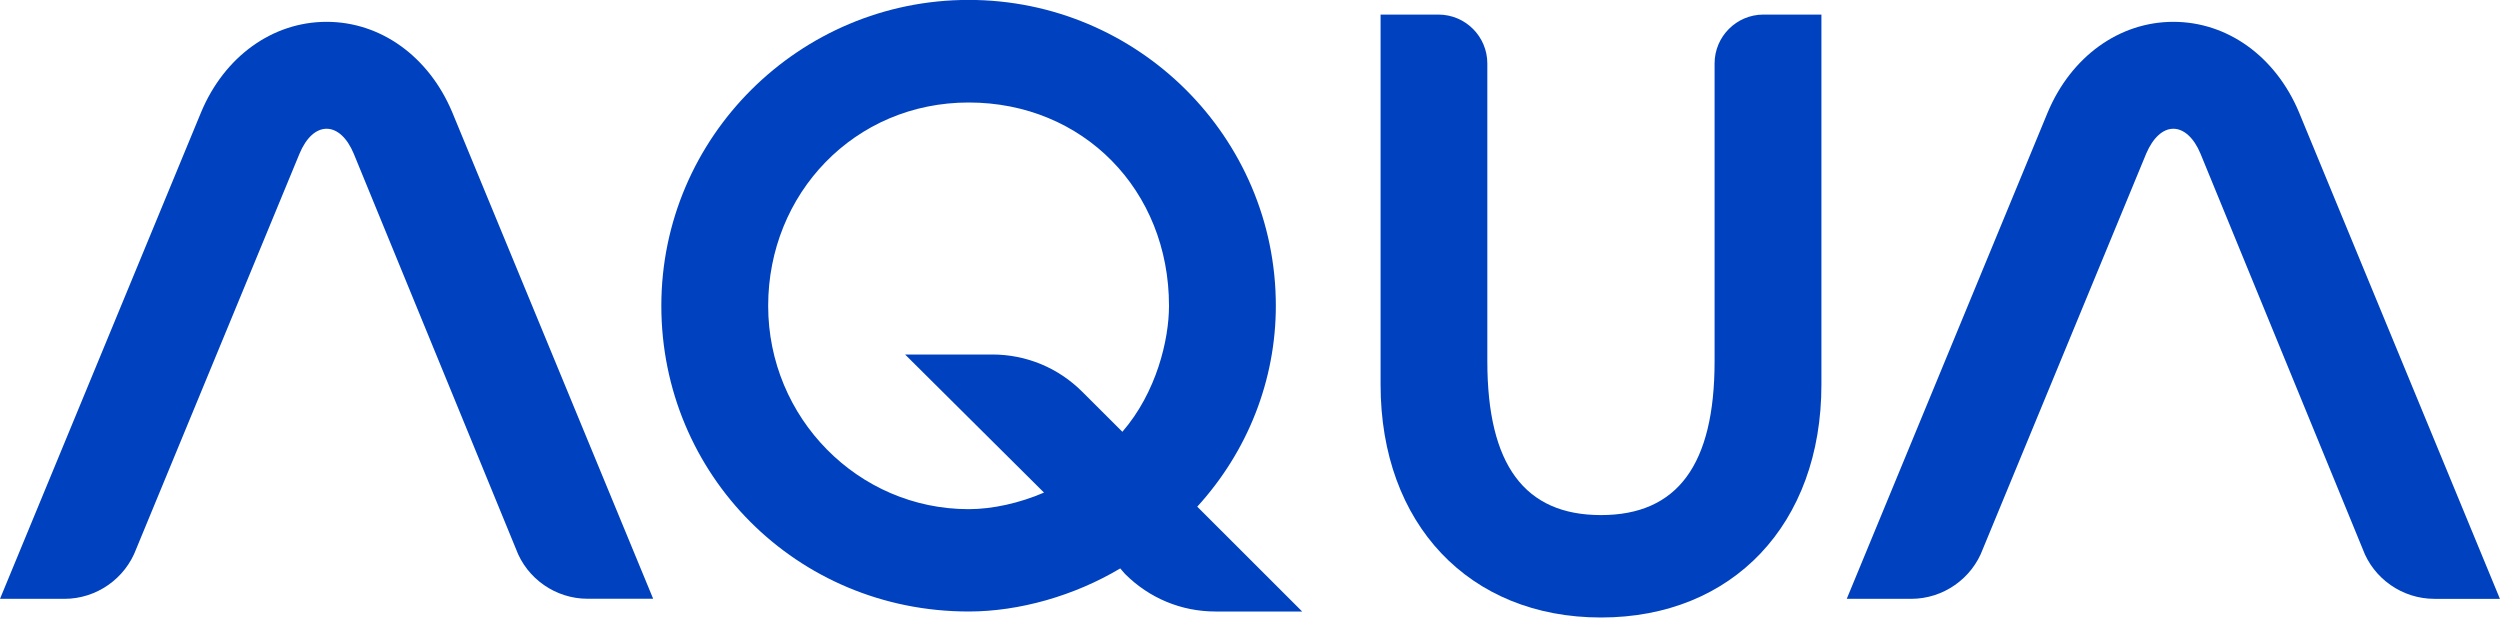
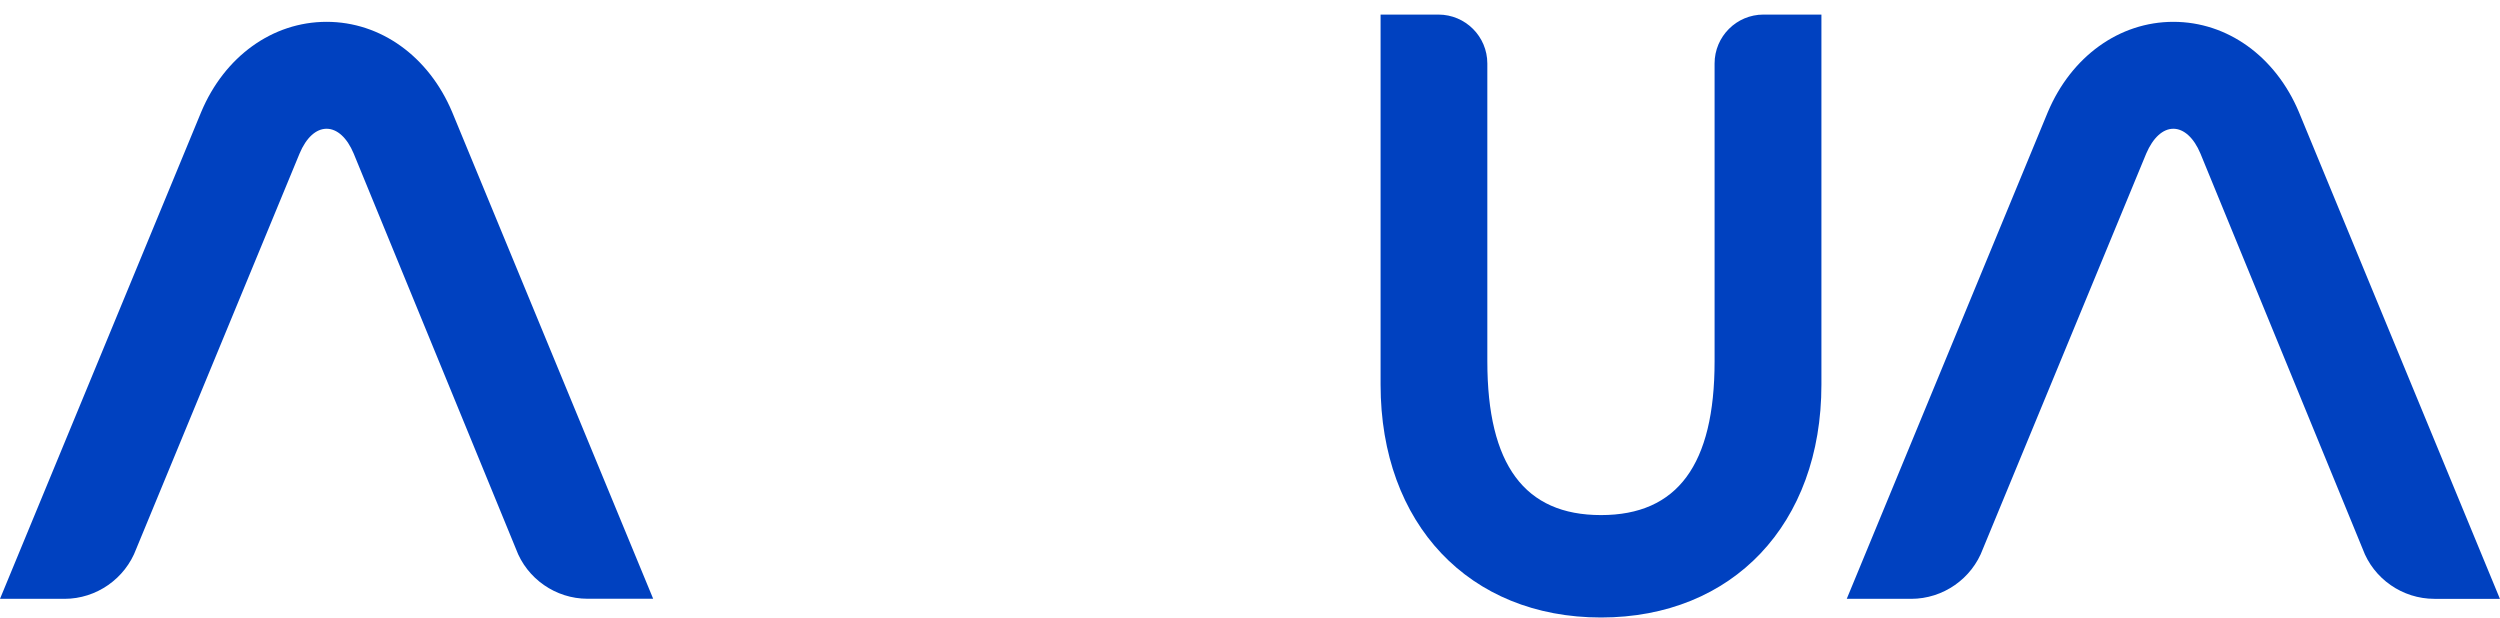
<svg xmlns="http://www.w3.org/2000/svg" id="_レイヤー_2" viewBox="0 0 300 74.1">
  <defs>
    <style>.cls-1{fill:#0041c0;}</style>
  </defs>
  <g id="d">
-     <path class="cls-1" d="M143.67,60.8c6.07-6.65,9.43-15.2,9.43-24.11,0-20.23-16.54-36.7-36.86-36.7s-36.88,16.46-36.88,36.7,16.2,36.69,36.88,36.69c6.08,0,12.69-1.89,18.19-5.17.21.24.57.66.57.66,2.91,2.91,6.76,4.51,10.85,4.51h10.41s-12.15-12.14-12.59-12.58M134.68,51.81c-.52-.52-4.78-4.77-4.78-4.77-2.89-2.9-6.74-4.5-10.84-4.5h-10.45s15.95,15.84,16.67,16.57c-2.92,1.26-6.18,1.99-9.04,1.99-13.27,0-24.06-10.95-24.06-24.4s10.34-24.4,24.06-24.4,24.04,10.49,24.04,24.4c0,4.06-1.5,10.39-5.6,15.12" />
    <path class="cls-1" d="M211.61,1.75c-3.23,0-5.86,2.63-5.86,5.87v35.74c0,12.41-4.46,18.45-13.63,18.45s-13.64-6.03-13.64-18.45V7.62c0-3.24-2.63-5.87-5.87-5.87h-6.94v44.41c0,16.71,10.63,27.94,26.45,27.94s26.45-11.23,26.45-27.94V1.75h-6.96" />
    <path class="cls-1" d="M39.19,2.62c-6.48,0-12.25,4.15-15.05,10.83L0,71.86h7.74c3.82,0,7.28-2.41,8.61-6l19.6-47.44c.79-1.89,1.97-2.97,3.24-2.97s2.46,1.08,3.25,2.97l19.47,47.44c1.31,3.58,4.77,5.99,8.59,5.99h7.88L54.26,13.45c-2.81-6.68-8.58-10.83-15.06-10.83h-.02" />
    <path class="cls-1" d="M260.8,2.62c-6.47,0-12.24,4.15-15.06,10.83l-24.13,58.41h7.73c3.83,0,7.29-2.41,8.61-6l19.6-47.44c.81-1.89,1.99-2.97,3.25-2.97s2.46,1.08,3.25,2.97l19.47,47.45c1.31,3.58,4.77,5.99,8.6,5.99h7.87l-24.12-58.41c-2.81-6.68-8.58-10.83-15.06-10.83h-.01" />
  </g>
</svg>